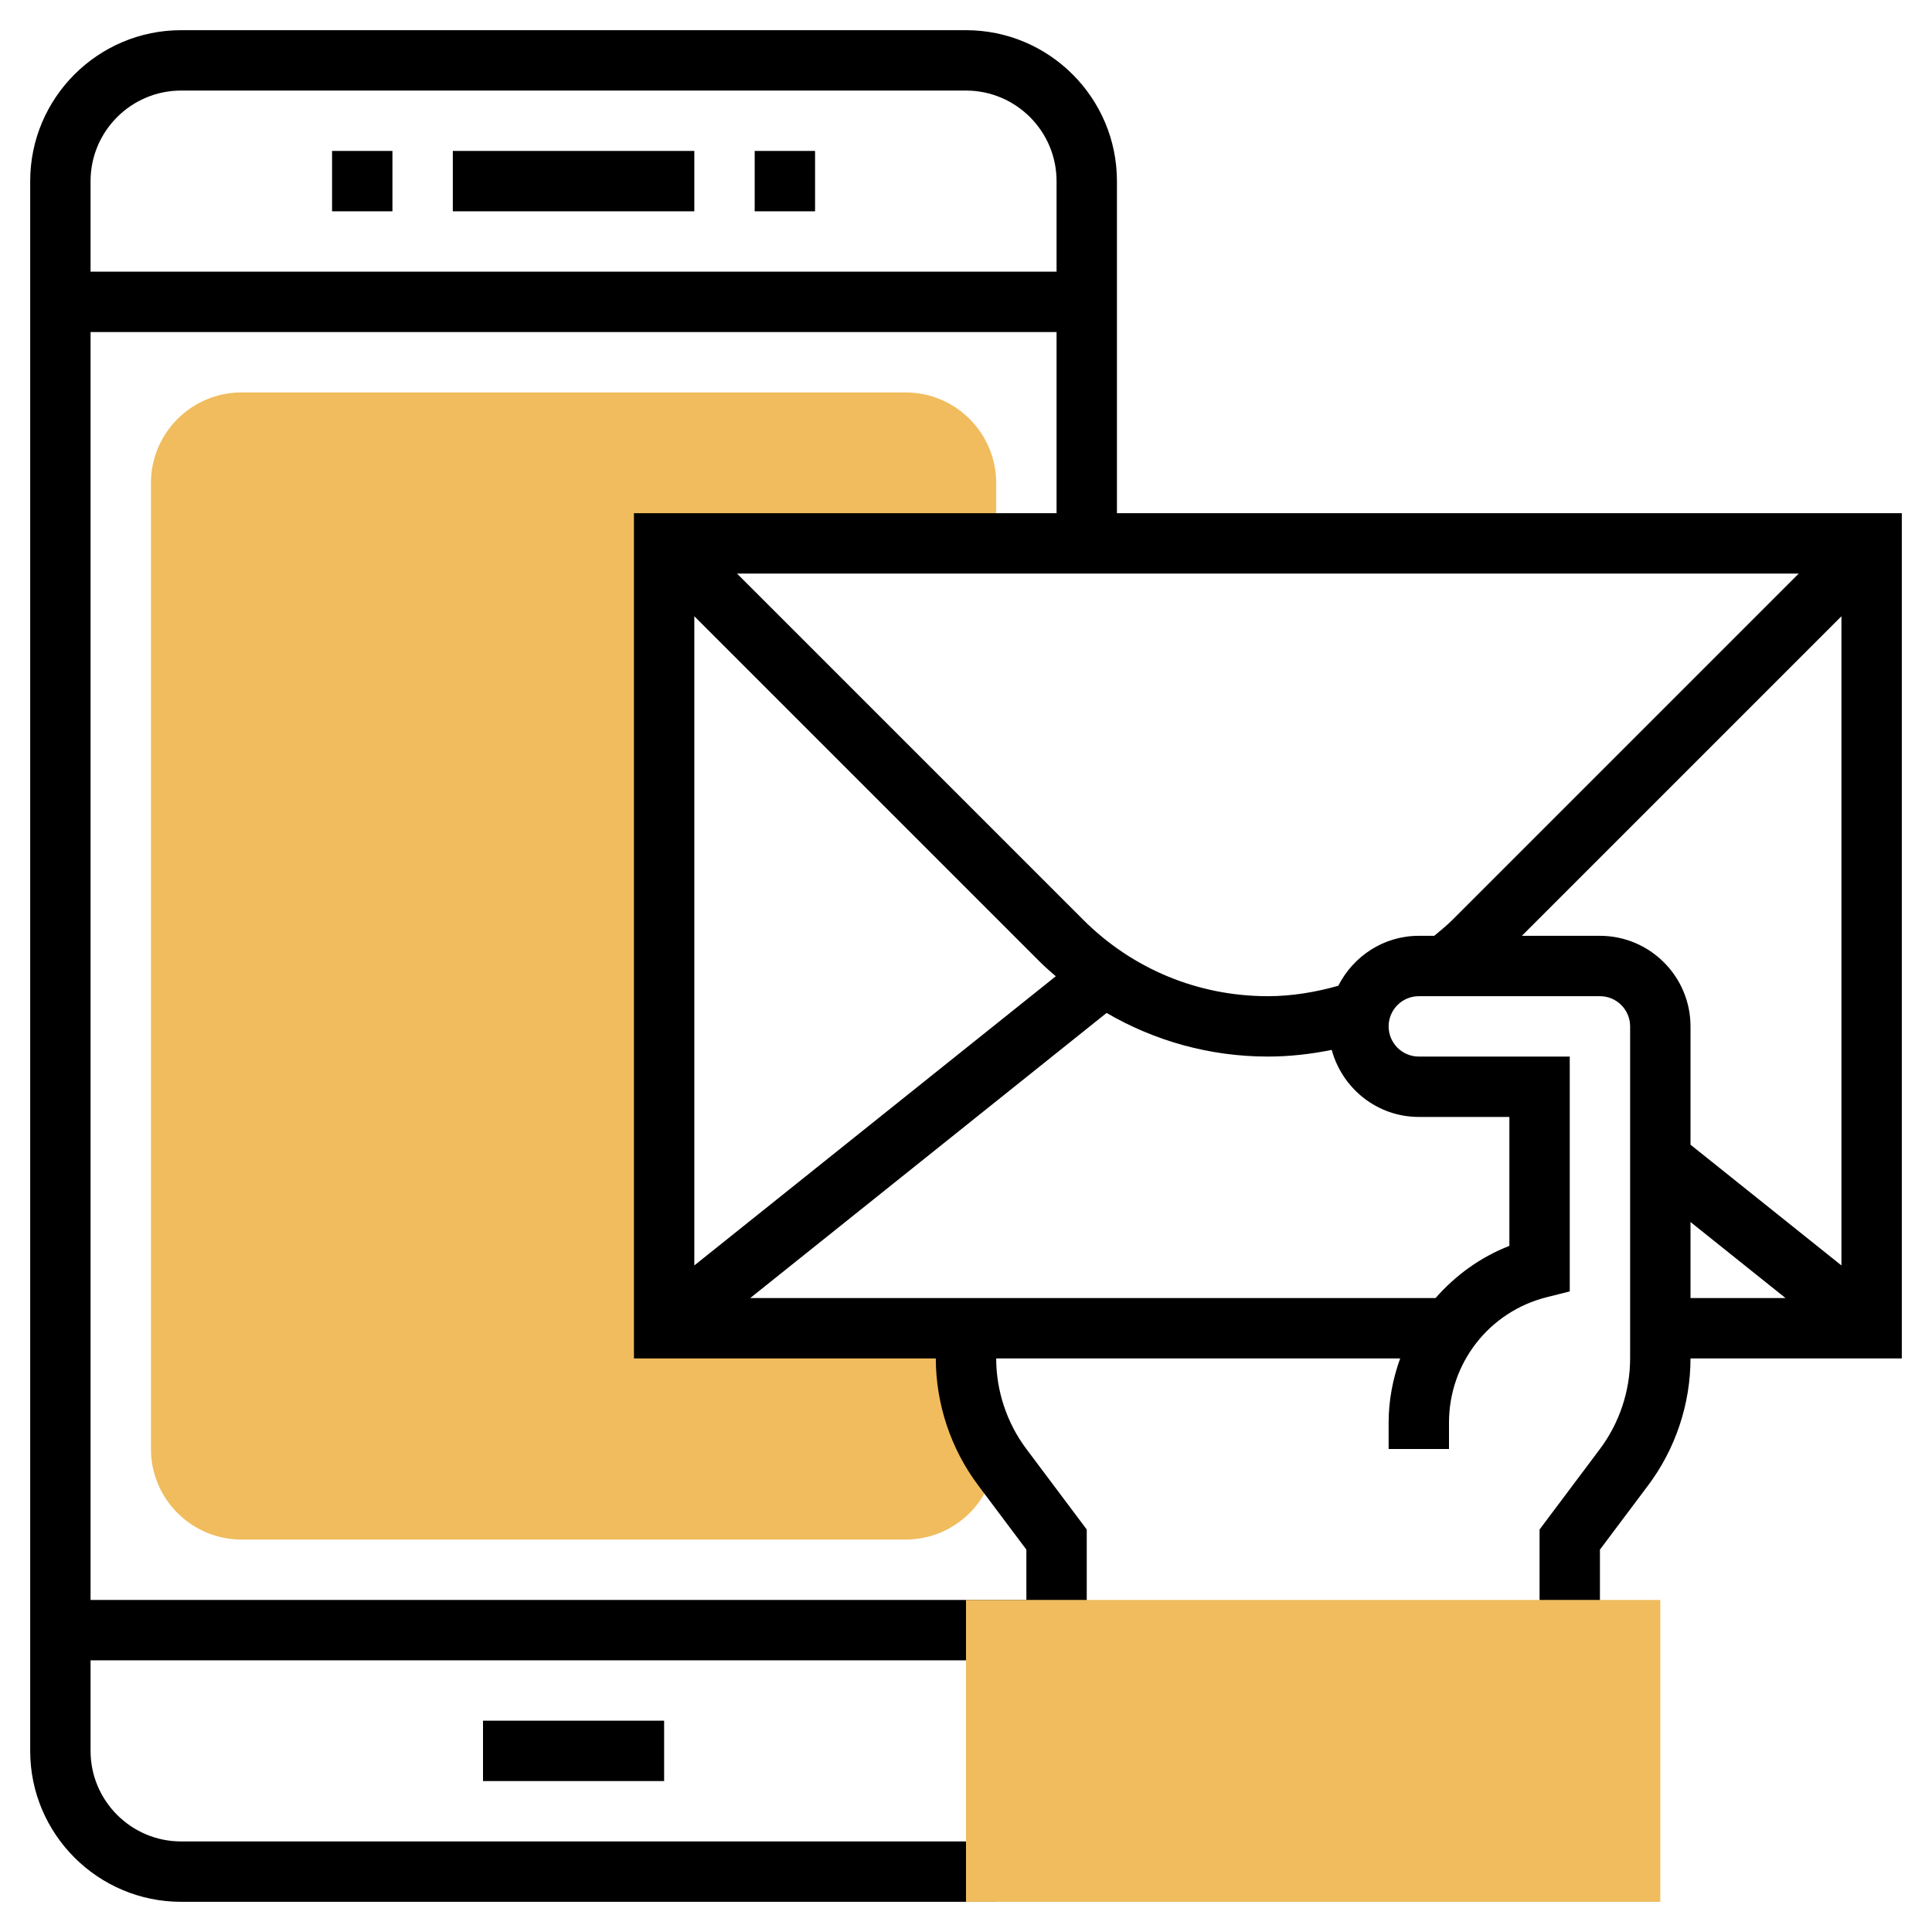
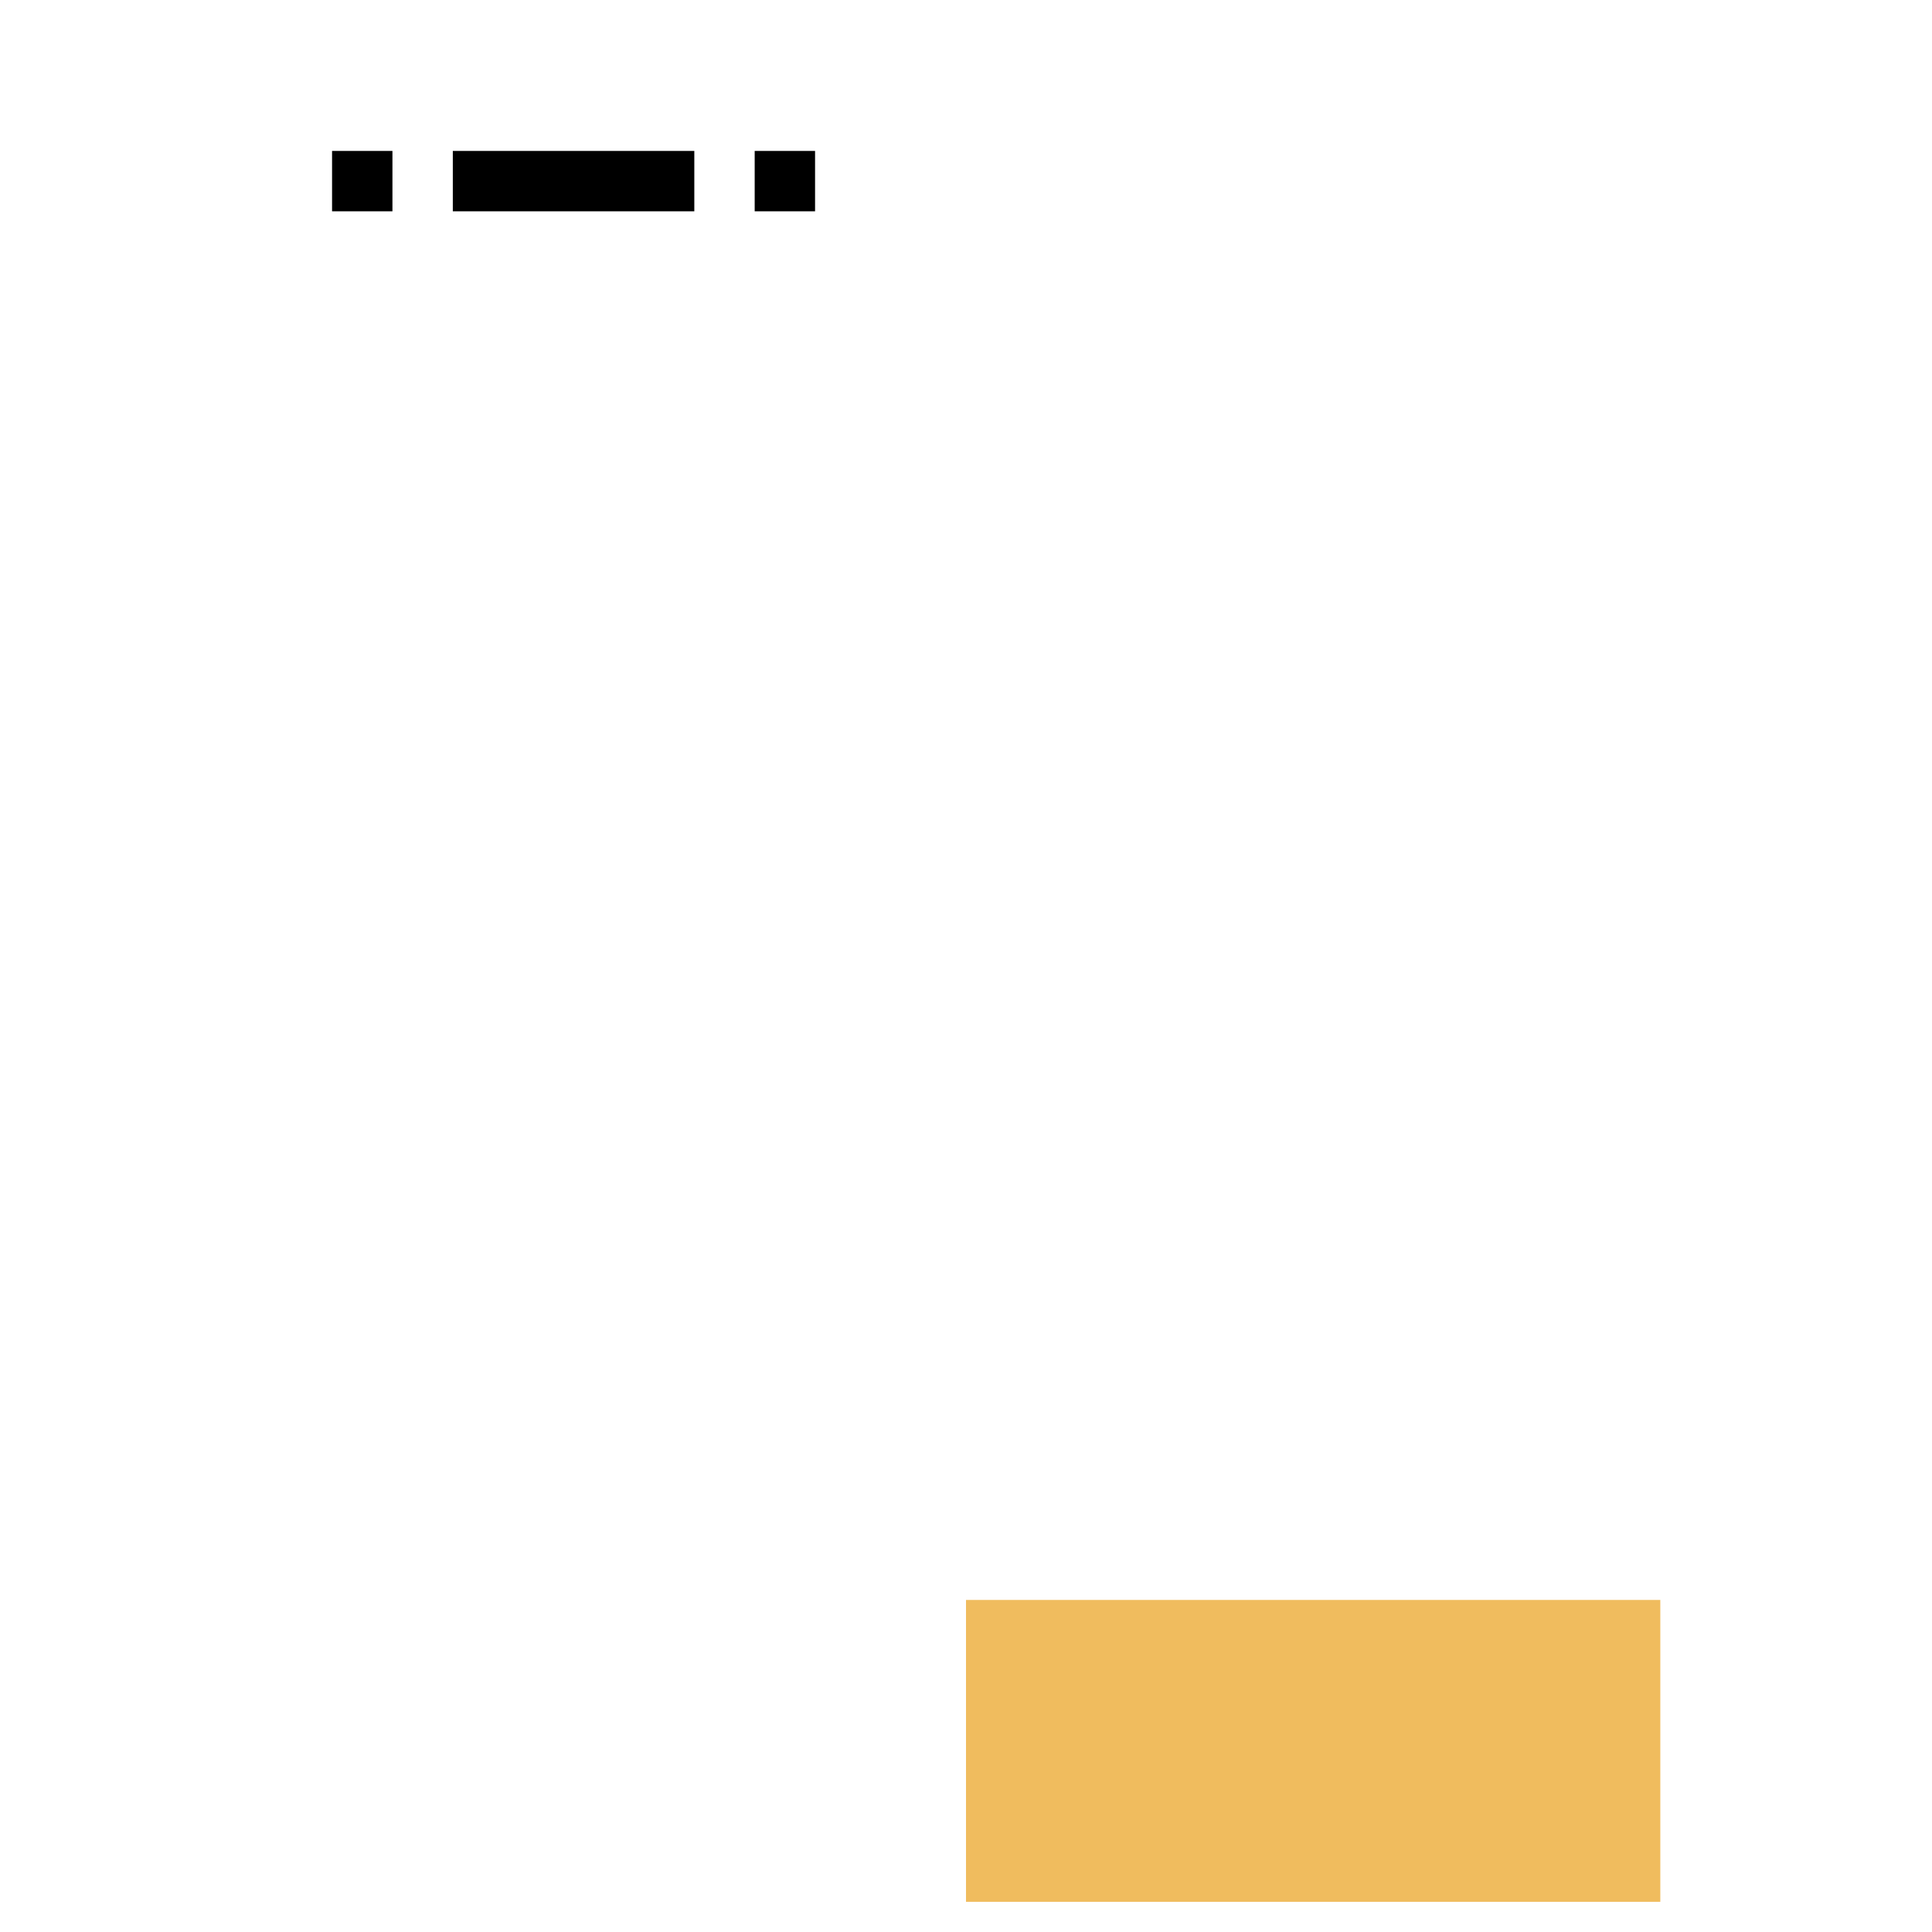
<svg xmlns="http://www.w3.org/2000/svg" id="Layer_1_1_" x="0px" y="0px" viewBox="0 0 64 64" style="enable-background:new 0 0 64 64;" xml:space="preserve" width="512" height="512">
  <g>
-     <path style="fill:#F0BC5E;" d="M33,18v-2c0-1.654-1.346-3-3-3H8c-1.654,0-3,1.346-3,3v32c0,1.654,1.346,3,3,3h22   c1.654,0,3-1.346,3-3v-4H22V18H33z" />
    <g>
      <rect x="15" y="5" width="8" height="2" />
      <rect x="25" y="5" width="2" height="2" />
      <rect x="11" y="5" width="2" height="2" />
-       <rect x="16" y="57" width="6" height="2" />
-       <path d="M37,17V6c0-2.757-2.243-5-5-5H6C3.243,1,1,3.243,1,6v52c0,2.757,2.243,5,5,5h27v-2H6c-1.654,0-3-1.346-3-3v-3h31v-1h2    v-3.333l-2-2.668c-0.645-0.858-1-1.924-1-2.999h13.382C46.142,45.668,46,46.38,46,47.123V48h2v-0.877    c0-1.968,1.333-3.676,3.243-4.153L52,42.78V35h-5c-0.551,0-1-0.448-1-1s0.449-1,1-1h6c0.551,0,1,0.448,1,1v11    c0,1.075-0.355,2.141-1,3l-2,2.667V54h2v-2.667l1.6-2.133c0.903-1.203,1.4-2.694,1.4-4.2h7V17H37z M6,3h26c1.654,0,3,1.346,3,3v3    H3V6C3,4.346,4.346,3,6,3z M32.4,49.199l1.6,2.134V53H3V11h32v6H21v28h10C31,46.506,31.498,47.997,32.4,49.199z M23,20.414    l11.464,11.464c0.163,0.163,0.338,0.311,0.51,0.462L23,41.919V20.414z M47,37h3v4.271c-0.962,0.374-1.789,0.979-2.445,1.729    H24.851l11.806-9.445C38.264,34.491,40.091,35,42,35c0.713,0,1.42-0.08,2.115-0.221C44.461,36.054,45.617,37,47,37z     M44.333,32.655C43.572,32.869,42.792,33,42,33c-2.313,0-4.486-0.9-6.122-2.536L24.414,19h35.172L48.122,30.464    C47.93,30.655,47.72,30.827,47.511,31H47C45.832,31,44.828,31.678,44.333,32.655z M53,31h-2.586L61,20.414v21.505l-5-4V34    C56,32.346,54.654,31,53,31z M56,40.481L59.149,43H56V40.481z" />
    </g>
    <g>
-       <path style="fill:#F0BC5E;" d="M55,63H32V53h23V63z" />
+       <path style="fill:#F0BC5E;" d="M55,63H32V53h23z" />
    </g>
  </g>
</svg>